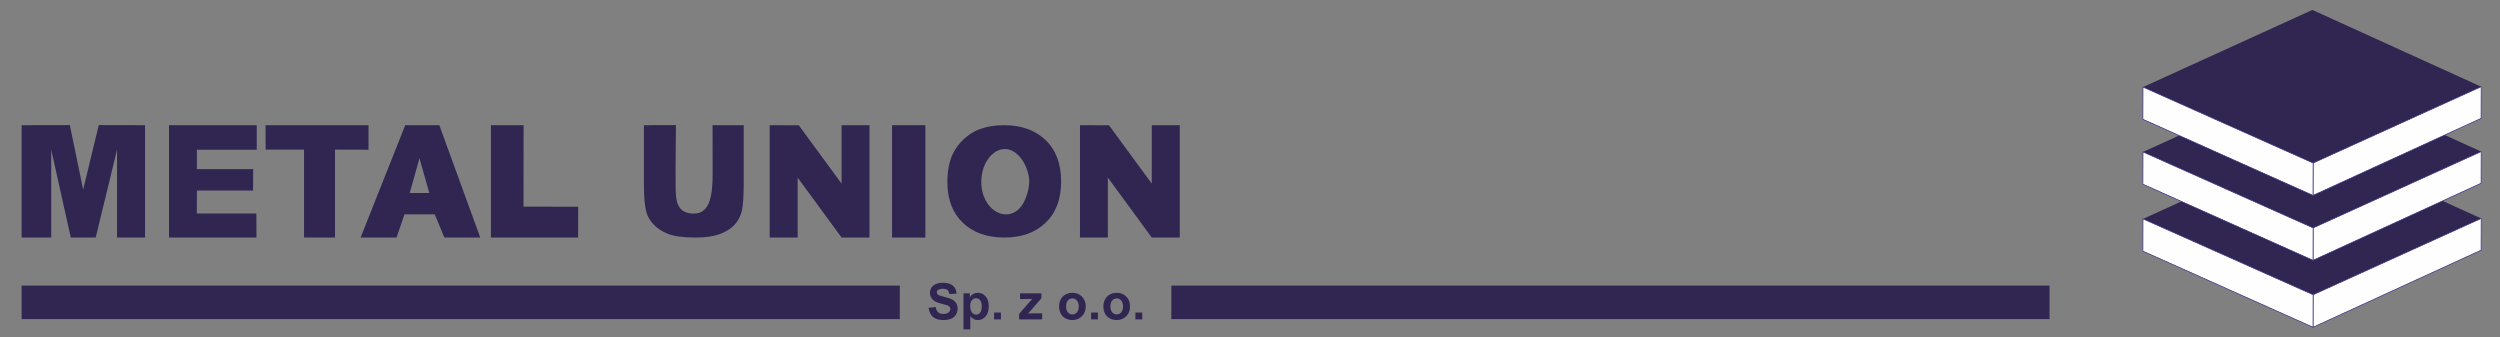
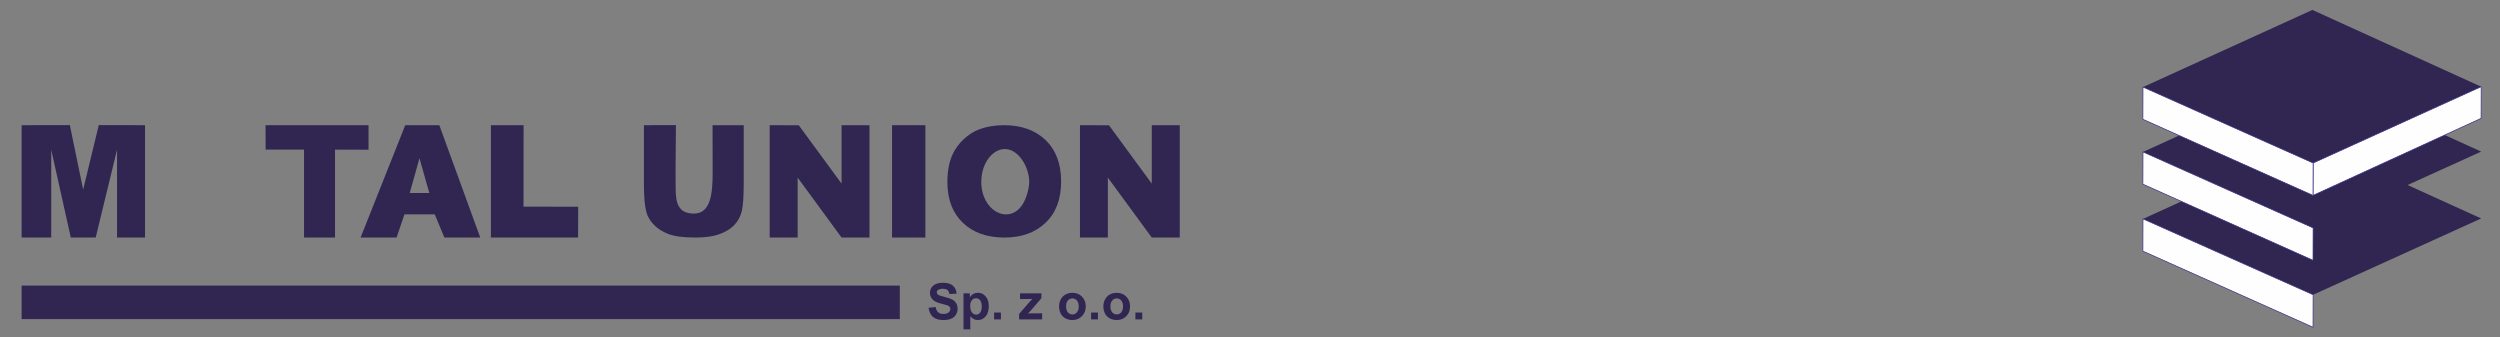
<svg xmlns="http://www.w3.org/2000/svg" xml:space="preserve" width="267mm" height="36mm" version="1.1" style="shape-rendering:geometricPrecision; text-rendering:geometricPrecision; image-rendering:optimizeQuality; fill-rule:evenodd; clip-rule:evenodd" viewBox="0 0 26700 3600">
  <rect x="0" y="0" width="26700" height="3600" fill="#808080" stroke="none" />
  <defs>
    <style type="text/css">
   
    .str0 {stroke:#393185;stroke-width:7.62}
    .fil2 {fill:#FEFEFE}
    .fil1 {fill:#FEFEFE}
    .fil0 {fill:#312652}
   
  </style>
  </defs>
  <g id="Warstwa_x0020_1">
    <g id="_280477672">
      <g>
        <polygon class="fil0" points="22887,2338 24696,1514 26499,2333 24704,3148 " />
-         <polygon class="fil1 str0" points="24704,3148 26499,2333 26498,2672 24703,3495 " />
        <polygon class="fil2 str0" points="24704,3148 22887,2338 22886,2682 24703,3495 " />
        <polygon class="fil0" points="22887,1623 24696,799 26499,1619 24704,2434 " />
-         <polygon class="fil1 str0" points="24704,2434 26499,1619 26498,1957 24703,2780 " />
        <polygon class="fil2 str0" points="24704,2434 22887,1623 22886,1967 24703,2780 " />
        <polygon class="fil0" points="22887,930 24696,106 26499,926 24704,1741 " />
        <polygon class="fil1 str0" points="24704,1741 26499,926 26498,1264 24703,2087 " />
        <polygon class="fil2 str0" points="24704,1741 22887,930 22886,1274 24703,2087 " />
      </g>
-       <rect class="fil0" x="12510" y="3050" width="9379" height="358" />
      <rect class="fil0" x="231" y="3050" width="9379" height="358" />
      <g>
-         <polygon class="fil0" points="1805,2537 1805,1337 2742,1337 2742,1599 2103,1599 2103,1806 2704,1806 2703,2035 2103,2035 2102,2280 2738,2280 2739,2537 " />
        <polygon class="fil0" points="3247,2537 3247,1598 2837,1598 2836,1337 3936,1337 3936,1599 3578,1598 3578,2537 " />
        <path class="fil0" d="M5129 2537l-383 0 -103 -248 -323 0 -85 248 -384 0 477 -1200 364 0 437 1200zm-544 -476l-105 -371 -104 371 209 0z" />
        <polygon class="fil0" points="5243,2537 5243,1337 5592,1337 5591,2207 6175,2208 6174,2537 " />
-         <path class="fil0" d="M6877 1337l342 -1c0,80 -2,281 -4,466 0,46 1,149 1,213 1,147 24,266 195,266 181,0 201,-218 200,-450 -1,-184 -1,-382 -1,-494l333 0 0 620c0,141 -7,241 -21,300 -15,58 -42,107 -81,148 -39,40 -92,72 -157,96 -66,24 -152,36 -258,36 -128,0 -225,-13 -291,-39 -65,-26 -118,-60 -156,-102 -39,-42 -64,-85 -76,-131 -18,-67 -26,-167 -26,-299l0 -629z" />
+         <path class="fil0" d="M6877 1337l342 -1c0,80 -2,281 -4,466 0,46 1,149 1,213 1,147 24,266 195,266 181,0 201,-218 200,-450 -1,-184 -1,-382 -1,-494l333 0 0 620c0,141 -7,241 -21,300 -15,58 -42,107 -81,148 -39,40 -92,72 -157,96 -66,24 -152,36 -258,36 -128,0 -225,-13 -291,-39 -65,-26 -118,-60 -156,-102 -39,-42 -64,-85 -76,-131 -18,-67 -26,-167 -26,-299z" />
        <polygon class="fil0" points="9527,2537 9527,1337 9883,1337 9883,2537 " />
        <path class="fil0" d="M10118 1944c0,-118 19,-217 57,-298 28,-59 67,-112 117,-159 49,-46 103,-81 161,-104 78,-30 168,-46 270,-46 185,0 333,53 444,159 110,106 166,254 166,442 0,188 -55,334 -165,440 -110,106 -257,159 -441,159 -186,0 -335,-53 -444,-158 -110,-105 -165,-250 -165,-435zm362 -4c0,319 293,459 435,252 49,-71 77,-184 77,-252 0,-75 -30,-173 -84,-244 -176,-234 -428,-39 -428,244z" />
        <polygon class="fil0" points="8220,2537 8220,1337 8531,1338 8988,1961 8988,1337 9286,1337 9286,2537 8988,2537 8519,1897 8519,2537 " />
        <polygon class="fil0" points="231,2537 231,1337 746,1336 888,2025 1055,1336 1549,1337 1549,2537 1250,2537 1250,1599 1022,2537 756,2537 547,1599 547,2537 " />
        <polygon class="fil0" points="11534,2537 11534,1337 11844,1338 12301,1961 12301,1337 12600,1337 12600,2537 12301,2537 11832,1897 11832,2537 " />
      </g>
      <path class="fil0" d="M9917 3287l76 -8c4,26 13,44 27,56 14,12 32,18 56,18 24,0 43,-6 55,-16 13,-11 19,-23 19,-37 0,-9 -2,-17 -8,-23 -5,-7 -14,-12 -27,-17 -9,-3 -30,-9 -62,-17 -41,-10 -70,-23 -86,-38 -24,-21 -35,-47 -35,-78 0,-19 5,-38 16,-55 11,-17 27,-30 48,-39 20,-9 45,-13 75,-13 47,0 83,10 107,32 24,21 37,50 38,85l-77 3c-3,-20 -10,-34 -21,-43 -11,-8 -27,-13 -48,-13 -23,0 -40,5 -53,14 -8,6 -12,14 -12,24 0,9 4,17 12,24 9,8 33,16 70,25 38,9 65,19 83,28 18,10 32,23 42,39 10,17 15,37 15,61 0,22 -6,43 -18,62 -12,20 -29,34 -51,43 -22,10 -50,14 -83,14 -48,0 -85,-11 -111,-33 -26,-23 -41,-55 -47,-98zm373 -154l68 0 0 41c9,-14 21,-26 36,-34 15,-9 32,-13 51,-13 32,0 59,12 81,38 23,25 34,61 34,106 0,47 -12,83 -34,109 -23,25 -50,38 -82,38 -15,0 -29,-3 -42,-9 -12,-6 -25,-16 -39,-31l0 139 -73 0 0 -384zm72 135c0,31 6,54 19,69 12,15 27,23 44,23 17,0 32,-7 43,-21 11,-14 17,-36 17,-68 0,-29 -6,-51 -18,-65 -11,-14 -26,-21 -43,-21 -18,0 -32,7 -44,21 -12,14 -18,34 -18,62zm255 143l0 -73 73 0 0 73 -73 0zm267 0l0 -58 103 -119c17,-20 30,-34 38,-42 -9,1 -20,1 -34,1l-97 1 0 -61 228 0 0 52 -105 122 -37 41c20,-1 33,-2 37,-2l113 0 0 65 -246 0zm427 -142c0,-25 6,-49 18,-72 12,-23 29,-40 51,-52 22,-12 46,-18 73,-18 42,0 76,13 103,41 26,27 40,62 40,104 0,42 -14,77 -41,105 -27,27 -60,41 -101,41 -26,0 -50,-6 -73,-17 -23,-12 -40,-29 -52,-51 -12,-22 -18,-49 -18,-81zm75 3c0,28 6,49 19,64 13,15 29,22 49,22 18,0 34,-7 47,-22 13,-15 20,-36 20,-64 0,-27 -7,-48 -20,-63 -13,-15 -29,-22 -47,-22 -20,0 -36,7 -49,22 -13,15 -19,36 -19,63zm267 139l0 -73 73 0 0 73 -73 0zm131 -142c0,-25 6,-49 18,-72 12,-23 29,-40 51,-52 22,-12 46,-18 73,-18 42,0 76,13 103,41 27,27 40,62 40,104 0,42 -13,77 -40,105 -27,27 -61,41 -102,41 -25,0 -50,-6 -73,-17 -22,-12 -40,-29 -52,-51 -12,-22 -18,-49 -18,-81zm75 3c0,28 7,49 20,64 13,15 29,22 48,22 19,0 35,-7 48,-22 12,-15 19,-36 19,-64 0,-27 -7,-48 -19,-63 -13,-15 -29,-22 -48,-22 -19,0 -35,7 -48,22 -13,15 -20,36 -20,63zm267 139l0 -73 73 0 0 73 -73 0z" />
    </g>
  </g>
</svg>